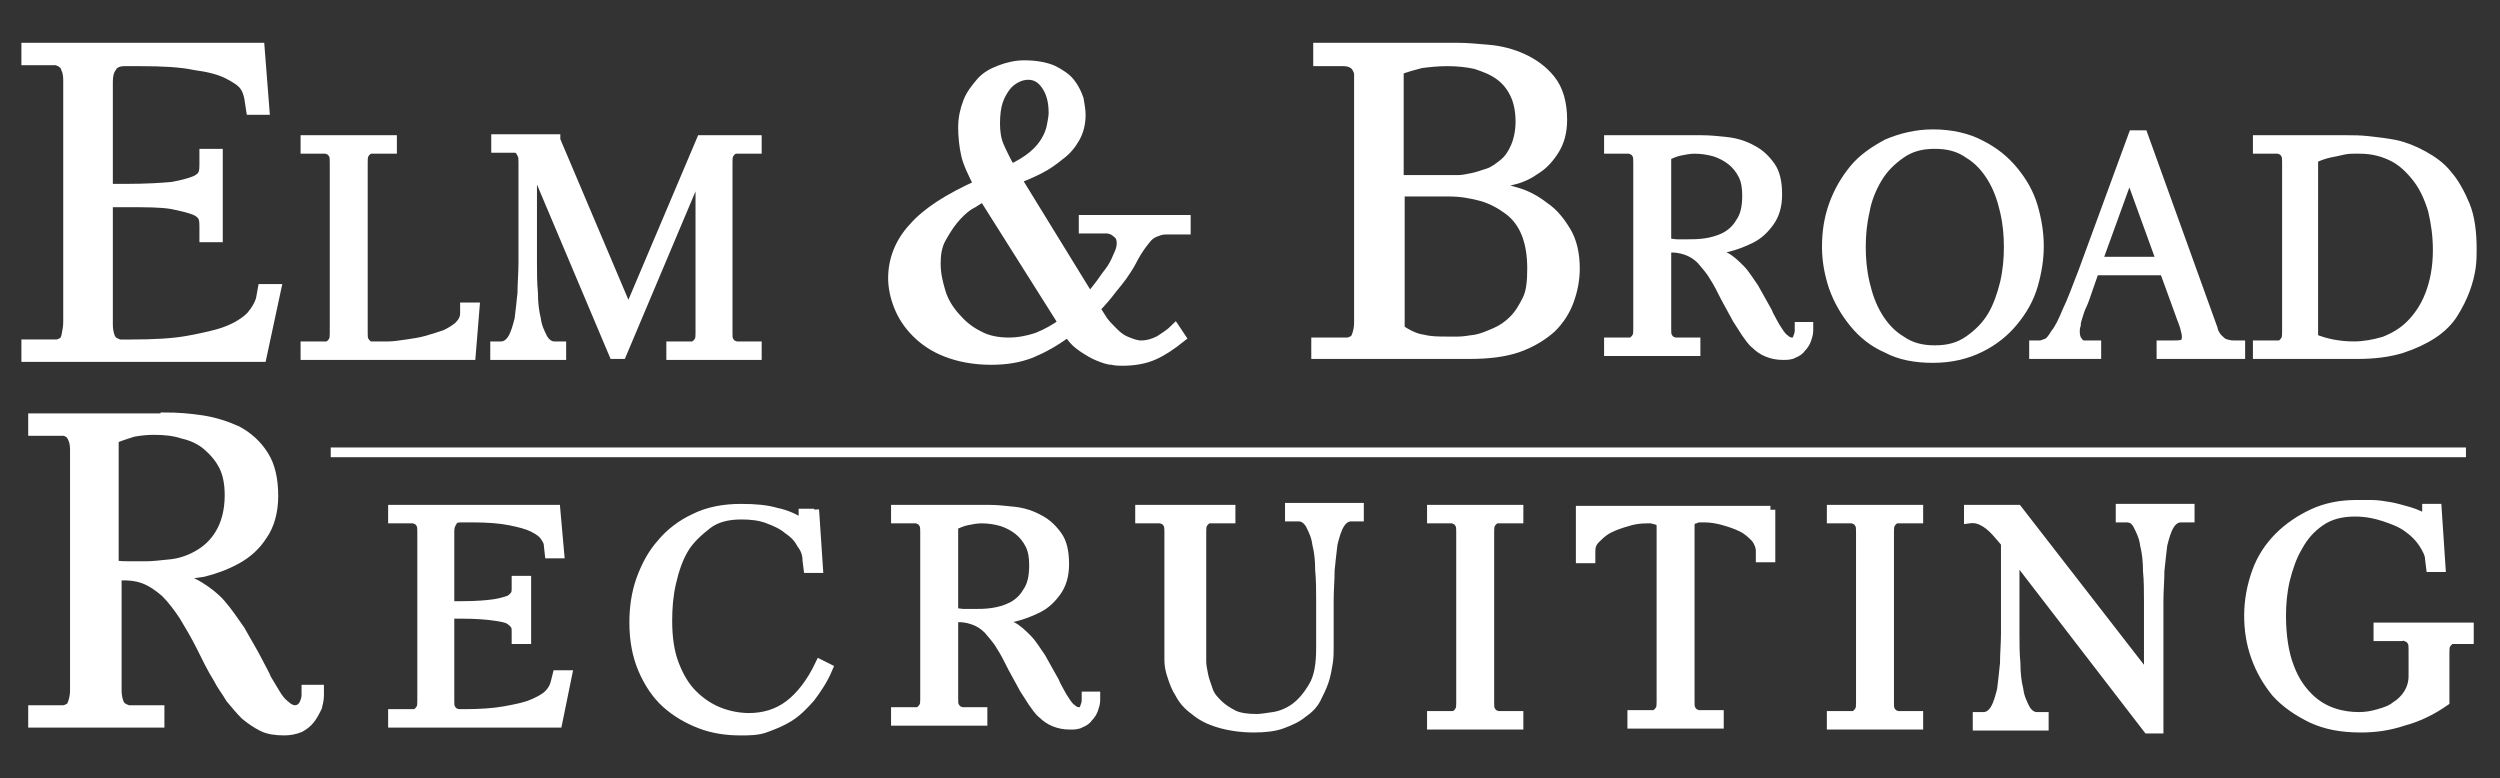
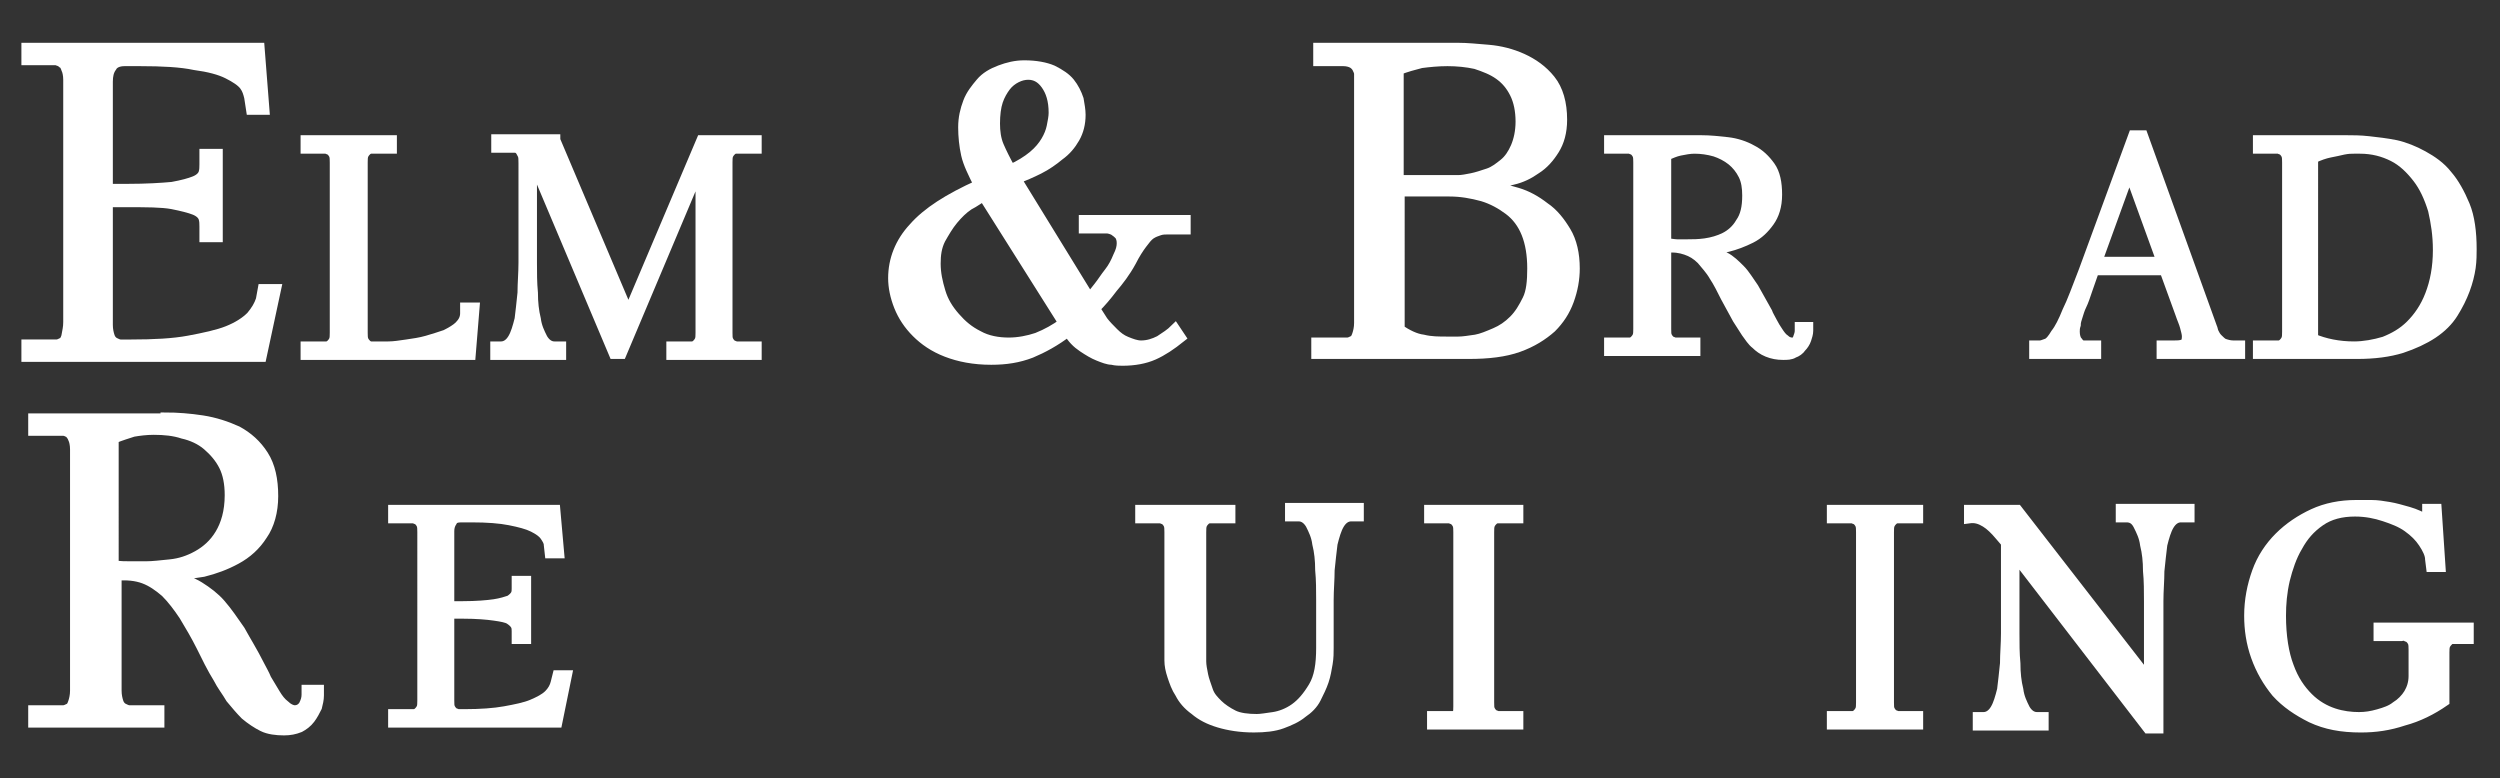
<svg xmlns="http://www.w3.org/2000/svg" version="1.1" id="Layer_1" x="0px" y="0px" viewBox="0 0 257 80" style="enable-background:new 0 0 257 80;" xml:space="preserve">
  <rect x="0" y="0" width="257" height="80" fill="#333333" stroke="none" />
  <style type="text/css">
	.st0{fill:#FFFFFF;stroke:#FFFFFF;stroke-miterlimit:10;}
</style>
  <g>
    <path class="st0" d="M26.7,4.9l0.5,6.4h-1.4L25.6,10c-0.1-0.4-0.2-0.8-0.5-1.2c-0.3-0.4-0.9-0.8-1.7-1.2c-0.8-0.4-1.9-0.7-3.4-0.9   c-1.4-0.3-3.3-0.4-5.6-0.4h-1.6c-0.6,0-1.1,0.2-1.3,0.6c-0.3,0.4-0.4,0.9-0.4,1.5v11h2c2,0,3.5-0.1,4.6-0.2   c1.1-0.2,1.8-0.4,2.3-0.6c0.5-0.2,0.8-0.5,0.9-0.8c0.1-0.3,0.1-0.6,0.1-0.9v-1.1h1.4v8.6h-1.4v-1.1c0-0.3,0-0.6-0.1-0.9   c-0.1-0.3-0.4-0.6-0.9-0.8c-0.5-0.2-1.3-0.4-2.3-0.6c-1.1-0.2-2.6-0.2-4.6-0.2h-2v12.6c0,0.5,0.1,0.9,0.2,1.2   c0.1,0.3,0.3,0.5,0.5,0.6c0.2,0.1,0.4,0.2,0.6,0.2c0.2,0,0.4,0,0.5,0h0.6c2.3,0,4.3-0.1,5.9-0.4c1.6-0.3,3-0.6,4-1   c1-0.4,1.8-0.9,2.4-1.5c0.5-0.6,0.8-1.1,1-1.7l0.2-1.1h1.4l-1.5,7H2.7v-1.3h2.6c0.1,0,0.3,0,0.5,0c0.2,0,0.4-0.1,0.6-0.2   c0.2-0.1,0.3-0.3,0.4-0.6C6.9,34,7,33.7,7,33.1V8.2c0-0.5-0.1-0.9-0.2-1.1C6.7,6.8,6.6,6.6,6.4,6.5C6.2,6.3,6,6.3,5.8,6.2   c-0.2,0-0.4,0-0.5,0H2.7V4.9H26.7z" />
    <path class="st0" d="M40.3,14.4v0.9h-1.8c-0.1,0-0.2,0-0.4,0c-0.1,0-0.3,0.1-0.4,0.2c-0.1,0.1-0.2,0.2-0.3,0.4   c-0.1,0.2-0.1,0.5-0.1,0.8v17.5c0,0.3,0,0.6,0.1,0.8c0.1,0.2,0.2,0.3,0.3,0.4c0.1,0.1,0.3,0.2,0.4,0.2c0.2,0,0.3,0,0.5,0   c0.3,0,0.8,0,1.3,0c0.6,0,1.2-0.1,1.9-0.2c0.7-0.1,1.4-0.2,2.1-0.4c0.7-0.2,1.3-0.4,1.9-0.6c0.6-0.3,1.1-0.6,1.4-0.9   c0.4-0.4,0.6-0.8,0.6-1.3l0-0.6h1l-0.4,4.9H31.4v-0.9h1.8c0.1,0,0.2,0,0.4,0c0.1,0,0.3-0.1,0.4-0.2s0.2-0.2,0.3-0.4   c0.1-0.2,0.1-0.5,0.1-0.8V16.7c0-0.3,0-0.6-0.1-0.8c-0.1-0.2-0.2-0.3-0.3-0.4c-0.1-0.1-0.3-0.1-0.4-0.2c-0.1,0-0.3,0-0.4,0h-1.8   v-0.9H40.3z" />
    <path class="st0" d="M57.1,14.4l7.5,17.7l7.5-17.7h5.7v0.9h-1.8c-0.1,0-0.2,0-0.4,0c-0.1,0-0.3,0.1-0.4,0.2   c-0.1,0.1-0.2,0.2-0.3,0.4c-0.1,0.2-0.1,0.5-0.1,0.8v17.5c0,0.4,0,0.6,0.1,0.8c0.1,0.2,0.2,0.3,0.3,0.4s0.3,0.1,0.4,0.2   c0.1,0,0.3,0,0.4,0h1.8v0.9H69v-0.9h1.8c0.1,0,0.2,0,0.4,0c0.1,0,0.3-0.1,0.4-0.2s0.2-0.2,0.3-0.4c0.1-0.2,0.1-0.5,0.1-0.8V17.2   l-8.1,19.2h-0.8l-8.4-19.9V27c0,1,0,2.1,0.1,3.1c0,1,0.1,1.9,0.3,2.7c0.1,0.8,0.4,1.4,0.7,2c0.3,0.5,0.7,0.8,1.2,0.8h0.7v0.9h-6.8   v-0.9h0.6c0.5,0,0.9-0.3,1.2-0.8c0.3-0.5,0.5-1.2,0.7-2c0.1-0.8,0.2-1.7,0.3-2.7c0-1,0.1-2,0.1-3.1V16.8c0-0.4,0-0.7-0.1-0.9   c-0.1-0.2-0.2-0.4-0.3-0.5c-0.1-0.1-0.3-0.2-0.4-0.2c-0.1,0-0.3,0-0.4,0h-1.6v-0.9H57.1z" />
    <path class="st0" d="M111.4,22.6h10.5v1h-1.7c-0.4,0-0.7,0-1,0.1c-0.3,0.1-0.6,0.2-0.9,0.4c-0.3,0.2-0.6,0.6-0.9,1   c-0.3,0.4-0.7,1-1.1,1.8c-0.6,1.1-1.3,2-1.9,2.7c-0.6,0.8-1.2,1.5-1.8,2.1c0.2,0.4,0.5,0.8,0.8,1.3c0.3,0.4,0.7,0.8,1.1,1.2   c0.4,0.4,0.8,0.7,1.3,0.9c0.5,0.2,1,0.4,1.5,0.4c0.7,0,1.3-0.2,1.9-0.5c0.6-0.4,1.1-0.7,1.6-1.2l0.6,0.9c-1,0.8-1.9,1.4-2.8,1.8   c-0.9,0.4-2,0.6-3.2,0.6c-0.3,0-0.7,0-1.1-0.1c-0.4,0-0.9-0.2-1.4-0.4c-0.5-0.2-1-0.5-1.6-0.9s-1.1-0.9-1.5-1.6   c-1.3,1-2.6,1.7-3.8,2.2c-1.3,0.5-2.6,0.7-4.1,0.7c-1.8,0-3.3-0.3-4.6-0.8c-1.3-0.5-2.3-1.2-3.1-2c-0.8-0.8-1.4-1.7-1.8-2.7   c-0.4-1-0.6-2-0.6-2.9c0-1.9,0.7-3.7,2.1-5.2c1.4-1.6,3.6-3,6.7-4.4c-0.6-1.2-1.1-2.2-1.3-3.1C99.1,15,99,14,99,13.1   c0-1,0.2-1.8,0.5-2.6c0.3-0.8,0.8-1.4,1.3-2s1.2-1,2-1.3c0.8-0.3,1.6-0.5,2.5-0.5c1.2,0,2.2,0.2,2.9,0.5c0.8,0.4,1.4,0.8,1.8,1.3   c0.4,0.5,0.7,1.1,0.9,1.7c0.1,0.6,0.2,1.1,0.2,1.6c0,0.9-0.2,1.7-0.6,2.4c-0.4,0.7-0.9,1.3-1.6,1.8c-0.6,0.5-1.3,1-2.1,1.4   c-0.8,0.4-1.5,0.7-2.3,1l7.5,12.2c0.2-0.2,0.5-0.6,0.9-1.1c0.4-0.5,0.7-1,1.1-1.5c0.4-0.5,0.7-1.1,0.9-1.6c0.3-0.6,0.4-1,0.4-1.4   c0-0.4-0.1-0.6-0.2-0.8c-0.2-0.2-0.3-0.3-0.6-0.5c-0.2-0.1-0.5-0.2-0.7-0.2c-0.3,0-0.5,0-0.7,0h-1.7V22.6z M101.1,20.2   c-0.4,0.2-0.9,0.6-1.5,0.9C99,21.5,98.5,22,98,22.6c-0.5,0.6-0.9,1.3-1.3,2c-0.4,0.8-0.5,1.6-0.5,2.5c0,1,0.2,1.9,0.5,2.9   c0.3,1,0.8,1.8,1.5,2.6c0.7,0.8,1.4,1.4,2.4,1.9c0.9,0.5,2,0.7,3.1,0.7c1,0,2-0.2,2.9-0.5c1-0.4,1.9-0.9,2.7-1.5L101.1,20.2z    M103.9,17.4c0.9-0.4,1.7-0.9,2.3-1.4c0.6-0.5,1-1,1.3-1.5c0.3-0.5,0.5-1,0.6-1.5c0.1-0.5,0.2-1,0.2-1.4c0-1.3-0.3-2.2-0.8-2.9   c-0.5-0.7-1.1-1-1.8-1c-0.4,0-0.8,0.1-1.2,0.3c-0.4,0.2-0.8,0.5-1.1,0.9c-0.3,0.4-0.6,0.9-0.8,1.5c-0.2,0.6-0.3,1.4-0.3,2.3   c0,0.8,0.1,1.6,0.4,2.3C103,15.7,103.4,16.5,103.9,17.4z" />
    <path class="st0" d="M135.4,35.2h2.6c0.1,0,0.3,0,0.5,0c0.2,0,0.4-0.1,0.6-0.2c0.2-0.1,0.3-0.3,0.4-0.6c0.1-0.3,0.2-0.7,0.2-1.2   v-25c0-0.2,0-0.4,0-0.6c0-0.2-0.1-0.4-0.2-0.6c-0.1-0.2-0.3-0.4-0.5-0.5c-0.2-0.1-0.5-0.2-0.9-0.2h-2.6V4.9h14.4   c0.9,0,1.9,0.1,3.1,0.2c1.2,0.1,2.4,0.4,3.5,0.9s2.1,1.2,2.9,2.2c0.8,1,1.2,2.4,1.2,4.1c0,1.3-0.3,2.3-0.8,3.1   c-0.5,0.8-1.1,1.5-1.9,2c-0.7,0.5-1.5,0.9-2.4,1.1c-0.8,0.2-1.6,0.4-2.2,0.5v0.2c0.8,0.1,1.7,0.3,2.7,0.6c1,0.3,1.9,0.8,2.8,1.5   c0.9,0.6,1.6,1.5,2.2,2.5c0.6,1,0.9,2.3,0.9,3.8c0,1.1-0.2,2.2-0.6,3.3c-0.4,1.1-1,2-1.8,2.8c-0.9,0.8-2,1.5-3.4,2   c-1.4,0.5-3.1,0.7-5.1,0.7h-15.7V35.2z M149,18.5c0.1,0,0.4,0,0.9,0c0.4,0,0.9-0.1,1.4-0.2c0.5-0.1,1.1-0.3,1.7-0.5   c0.6-0.2,1.1-0.6,1.6-1s0.9-1,1.2-1.7c0.3-0.7,0.5-1.6,0.5-2.6c0-1.1-0.2-2.1-0.6-2.9c-0.4-0.8-0.9-1.4-1.6-1.9   c-0.7-0.5-1.5-0.8-2.4-1.1c-0.9-0.2-1.9-0.3-2.9-0.3c-1,0-1.9,0.1-2.7,0.2c-0.8,0.2-1.5,0.4-2.3,0.7v11.3H149z M143.8,33.8   c0.9,0.6,1.7,1,2.5,1.1c0.8,0.2,1.6,0.2,2.5,0.2c0.2,0,0.6,0,1.1,0s1.1-0.1,1.8-0.2c0.6-0.1,1.3-0.4,2-0.7c0.7-0.3,1.3-0.7,1.9-1.3   c0.6-0.6,1-1.3,1.4-2.1s0.5-1.9,0.5-3.2c0-1.4-0.2-2.6-0.6-3.6c-0.4-1-1-1.8-1.8-2.4c-0.8-0.6-1.7-1.1-2.7-1.4   c-1.1-0.3-2.2-0.5-3.4-0.5h-5.1V33.8z" />
    <path class="st0" d="M174.9,14.4c0.9,0,1.8,0.1,2.7,0.2c0.9,0.1,1.8,0.4,2.5,0.8c0.8,0.4,1.4,1,1.9,1.7c0.5,0.7,0.7,1.7,0.7,2.9   c0,1.2-0.3,2.1-0.8,2.8c-0.5,0.7-1.1,1.3-1.9,1.7c-0.8,0.4-1.6,0.7-2.4,0.9c-0.9,0.2-1.6,0.2-2.3,0.2v0.2c0.8,0.1,1.4,0.3,2,0.6   c0.6,0.3,1.1,0.8,1.6,1.3c0.5,0.5,0.9,1.2,1.4,1.9c0.4,0.7,0.9,1.6,1.4,2.5c0.1,0.3,0.3,0.6,0.5,1c0.2,0.4,0.4,0.7,0.6,1   c0.2,0.3,0.4,0.6,0.7,0.8c0.2,0.2,0.5,0.3,0.7,0.3c0.3,0,0.5-0.1,0.6-0.4s0.2-0.5,0.2-0.8v-0.4h0.9v0.4c0,0.3-0.1,0.6-0.2,0.9   c-0.1,0.3-0.3,0.6-0.5,0.8c-0.2,0.3-0.5,0.5-0.8,0.6c-0.3,0.2-0.7,0.2-1.1,0.2c-0.6,0-1.1-0.1-1.6-0.3c-0.5-0.2-0.9-0.5-1.2-0.8   c-0.4-0.3-0.7-0.8-1-1.2c-0.3-0.5-0.6-0.9-0.9-1.4c-0.2-0.4-0.4-0.7-0.6-1.1c-0.2-0.4-0.4-0.7-0.6-1.1c-0.4-0.8-0.8-1.6-1.2-2.2   c-0.4-0.7-0.9-1.2-1.3-1.7c-0.5-0.5-1-0.8-1.6-1c-0.6-0.2-1.2-0.3-2-0.2v8.3c0,0.4,0,0.6,0.1,0.8c0.1,0.2,0.2,0.3,0.3,0.4   s0.3,0.1,0.4,0.2c0.1,0,0.3,0,0.4,0h1.8v0.9h-8.9v-0.9h1.8c0.1,0,0.2,0,0.4,0c0.1,0,0.3-0.1,0.4-0.2s0.2-0.2,0.3-0.4   c0.1-0.2,0.1-0.5,0.1-0.8V16.7c0-0.3,0-0.6-0.1-0.8c-0.1-0.2-0.2-0.3-0.3-0.4c-0.1-0.1-0.3-0.1-0.4-0.2c-0.1,0-0.3,0-0.4,0h-1.8   v-0.9H174.9z M171.3,25c0.4,0,0.8,0.1,1.1,0.1c0.4,0,0.8,0,1.1,0c0.5,0,1.1,0,1.8-0.1c0.7-0.1,1.4-0.3,2-0.6   c0.6-0.3,1.2-0.8,1.6-1.5c0.5-0.7,0.7-1.6,0.7-2.8c0-0.8-0.1-1.5-0.4-2.1c-0.3-0.6-0.7-1.1-1.2-1.5s-1.1-0.7-1.7-0.9   c-0.7-0.2-1.4-0.3-2.1-0.3c-0.5,0-1,0.1-1.5,0.2c-0.5,0.1-0.9,0.3-1.4,0.5V25z" />
-     <path class="st0" d="M187.8,25.4c0-1.5,0.2-2.9,0.7-4.3c0.5-1.4,1.2-2.6,2.1-3.7c0.9-1.1,2.1-1.9,3.4-2.6c1.4-0.6,3-1,4.7-1   c1.9,0,3.6,0.4,4.9,1.1c1.4,0.7,2.5,1.6,3.4,2.7s1.6,2.3,2,3.7c0.4,1.4,0.6,2.7,0.6,4c0,1.3-0.2,2.6-0.6,4c-0.4,1.4-1.1,2.6-2,3.7   s-2,2-3.4,2.7c-1.4,0.7-3,1.1-4.9,1.1c-1.8,0-3.4-0.3-4.7-1c-1.4-0.6-2.5-1.5-3.4-2.6c-0.9-1.1-1.6-2.3-2.1-3.7   C188.1,28.3,187.8,26.9,187.8,25.4z M191.3,25.4c0,1.2,0.1,2.4,0.4,3.7c0.3,1.3,0.7,2.4,1.3,3.4c0.6,1,1.4,1.9,2.4,2.5   c1,0.7,2.1,1,3.5,1c1.4,0,2.5-0.3,3.5-1c1-0.7,1.8-1.5,2.4-2.5c0.6-1,1-2.2,1.3-3.4c0.3-1.3,0.4-2.5,0.4-3.7c0-1.2-0.1-2.4-0.4-3.7   c-0.3-1.3-0.7-2.4-1.3-3.4c-0.6-1-1.4-1.9-2.4-2.5c-1-0.7-2.1-1-3.5-1c-1.4,0-2.5,0.3-3.5,1s-1.8,1.5-2.4,2.5   c-0.6,1-1.1,2.2-1.3,3.4C191.4,23,191.3,24.2,191.3,25.4z" />
    <path class="st0" d="M215.3,27.8l-0.7,2c-0.2,0.6-0.4,1.2-0.6,1.6s-0.3,0.8-0.4,1.1c-0.1,0.3-0.2,0.6-0.2,0.9   c-0.1,0.3-0.1,0.5-0.1,0.7c0,0.4,0.1,0.8,0.3,1c0.2,0.3,0.4,0.4,0.6,0.4h1.3v0.9h-6.4v-0.9h0.6c0.2,0,0.4-0.1,0.7-0.2   c0.3-0.1,0.6-0.5,0.9-1c0.4-0.5,0.8-1.3,1.2-2.3c0.5-1,1-2.4,1.7-4.2l5.1-13.9h1l7.1,19.7c0.1,0.2,0.1,0.4,0.2,0.6   c0.1,0.2,0.2,0.4,0.4,0.6c0.2,0.2,0.4,0.4,0.6,0.5c0.3,0.1,0.6,0.2,1,0.2h0.7v0.9h-8.1v-0.9h1.3c0.3,0,0.6,0,0.9-0.1   c0.3-0.1,0.4-0.4,0.4-0.8c0-0.3-0.1-0.6-0.2-1c-0.1-0.4-0.3-0.8-0.5-1.4l-1.6-4.4H215.3z M222.2,26.9l-3.3-9.1l-3.3,9.1H222.2z" />
    <path class="st0" d="M241.2,14.4c0.7,0,1.4,0,2.3,0.1s1.8,0.2,2.8,0.4c0.9,0.2,1.9,0.6,2.8,1.1c0.9,0.5,1.8,1.1,2.5,2   c0.7,0.8,1.3,1.9,1.8,3.1c0.5,1.2,0.7,2.8,0.7,4.5c0,0.5,0,1.2-0.1,1.9c-0.1,0.7-0.3,1.5-0.6,2.3c-0.3,0.8-0.7,1.6-1.2,2.4   c-0.5,0.8-1.2,1.5-2.1,2.1c-0.9,0.6-2,1.1-3.2,1.5c-1.3,0.4-2.8,0.6-4.6,0.6h-10.2v-0.9h1.8c0.1,0,0.2,0,0.4,0   c0.1,0,0.3-0.1,0.4-0.2s0.2-0.2,0.3-0.4s0.1-0.5,0.1-0.8V16.7c0-0.3,0-0.6-0.1-0.8c-0.1-0.2-0.2-0.3-0.3-0.4   c-0.1-0.1-0.3-0.1-0.4-0.2c-0.1,0-0.3,0-0.4,0h-1.8v-0.9H241.2z M237.8,34.8c1.2,0.5,2.6,0.8,4.2,0.8c1,0,2.1-0.2,3.1-0.5   c1-0.4,1.9-0.9,2.7-1.7s1.5-1.8,2-3.1c0.5-1.3,0.8-2.8,0.8-4.6c0-1.5-0.2-2.8-0.5-4.1c-0.4-1.3-0.9-2.4-1.6-3.3   c-0.7-0.9-1.5-1.7-2.5-2.2s-2.1-0.8-3.4-0.8c-0.1,0-0.3,0-0.6,0c-0.3,0-0.6,0-1.1,0.1c-0.4,0.1-0.9,0.2-1.4,0.3   c-0.5,0.1-1.1,0.3-1.7,0.6V34.8z" />
  </g>
  <g>
    <path class="st0" d="M17,42.9c1.2,0,2.5,0.1,3.8,0.3c1.3,0.2,2.5,0.6,3.6,1.1c1.1,0.6,2,1.4,2.7,2.5c0.7,1.1,1,2.5,1,4.2   c0,1.6-0.4,3-1.1,4c-0.7,1.1-1.6,1.9-2.7,2.5c-1.1,0.6-2.2,1-3.4,1.3c-1.2,0.2-2.3,0.3-3.2,0.3v0.3c1.1,0.1,2,0.4,2.8,0.9   c0.8,0.5,1.6,1.1,2.2,1.8c0.7,0.8,1.3,1.7,2,2.7c0.6,1.1,1.3,2.2,2,3.6c0.2,0.4,0.5,0.9,0.7,1.4c0.3,0.5,0.6,1,0.9,1.5   c0.3,0.5,0.6,0.9,1,1.2c0.3,0.3,0.7,0.5,1,0.5c0.4,0,0.7-0.2,0.9-0.5c0.2-0.4,0.3-0.7,0.3-1.1v-0.5h1.3v0.6c0,0.4-0.1,0.8-0.2,1.2   c-0.2,0.4-0.4,0.8-0.7,1.2c-0.3,0.4-0.7,0.7-1.1,0.9c-0.5,0.2-1,0.3-1.6,0.3c-0.8,0-1.6-0.1-2.2-0.4c-0.6-0.3-1.2-0.7-1.8-1.2   c-0.5-0.5-1-1.1-1.5-1.7c-0.4-0.7-0.9-1.3-1.3-2.1c-0.3-0.5-0.6-1-0.9-1.6s-0.5-1-0.8-1.6c-0.6-1.2-1.2-2.2-1.8-3.2   c-0.6-0.9-1.2-1.7-1.9-2.4c-0.7-0.6-1.4-1.1-2.2-1.4c-0.8-0.3-1.8-0.4-2.8-0.3v11.8c0,0.5,0.1,0.9,0.2,1.2c0.1,0.3,0.3,0.5,0.5,0.6   c0.2,0.1,0.4,0.2,0.6,0.2c0.2,0,0.4,0,0.5,0h2.6v1.3H3.4v-1.3H6c0.1,0,0.3,0,0.5,0c0.2,0,0.4-0.1,0.6-0.2c0.2-0.1,0.3-0.3,0.4-0.6   c0.1-0.3,0.2-0.7,0.2-1.2V46.2c0-0.5-0.1-0.9-0.2-1.1c-0.1-0.3-0.3-0.5-0.4-0.6c-0.2-0.1-0.4-0.2-0.6-0.2c-0.2,0-0.4,0-0.5,0H3.4   v-1.3H17z M11.8,58.1c0.5,0.1,1.1,0.1,1.6,0.1c0.6,0,1.1,0,1.6,0c0.7,0,1.5-0.1,2.5-0.2c1-0.1,1.9-0.4,2.8-0.9   c0.9-0.5,1.7-1.2,2.3-2.2c0.6-1,1-2.3,1-4c0-1.2-0.2-2.2-0.6-3c-0.4-0.8-1-1.5-1.7-2.1c-0.7-0.6-1.6-1-2.5-1.2   c-0.9-0.3-1.9-0.4-3-0.4c-0.8,0-1.5,0.1-2.1,0.2c-0.6,0.2-1.3,0.4-2,0.7V58.1z" />
    <path class="st0" d="M57.1,52.4l0.4,4.5h-1l-0.1-0.9c0-0.3-0.2-0.6-0.4-0.9c-0.2-0.3-0.6-0.6-1.2-0.9c-0.6-0.3-1.4-0.5-2.4-0.7   c-1-0.2-2.3-0.3-3.9-0.3h-1.1c-0.4,0-0.8,0.1-0.9,0.4c-0.2,0.3-0.3,0.6-0.3,1v7.7h1.4c1.4,0,2.5-0.1,3.2-0.2   c0.7-0.1,1.3-0.3,1.6-0.4c0.3-0.2,0.5-0.4,0.6-0.6c0.1-0.2,0.1-0.4,0.1-0.6v-0.8h1v6h-1v-0.8c0-0.2,0-0.4-0.1-0.6   c-0.1-0.2-0.3-0.4-0.6-0.6c-0.3-0.2-0.9-0.3-1.6-0.4c-0.7-0.1-1.8-0.2-3.2-0.2h-1.4v8.9c0,0.4,0,0.6,0.1,0.8   c0.1,0.2,0.2,0.3,0.3,0.4s0.3,0.1,0.4,0.2c0.1,0,0.3,0,0.4,0h0.4c1.6,0,3-0.1,4.1-0.3c1.1-0.2,2.1-0.4,2.8-0.7   c0.7-0.3,1.3-0.6,1.7-1c0.4-0.4,0.6-0.8,0.7-1.2l0.2-0.8h1l-1,4.9H40.4v-0.9h1.8c0.1,0,0.2,0,0.4,0c0.1,0,0.3-0.1,0.4-0.2   s0.2-0.2,0.3-0.4c0.1-0.2,0.1-0.5,0.1-0.8V54.7c0-0.3,0-0.6-0.1-0.8c-0.1-0.2-0.2-0.3-0.3-0.4c-0.1-0.1-0.3-0.1-0.4-0.2   c-0.1,0-0.3,0-0.4,0h-1.8v-0.9H57.1z" />
-     <path class="st0" d="M83.7,52.4l0.4,6h-1l-0.1-0.8c0-0.6-0.2-1.2-0.6-1.7c-0.3-0.6-0.8-1.1-1.4-1.5c-0.6-0.5-1.3-0.8-2.1-1.1   c-0.8-0.3-1.7-0.4-2.7-0.4c-1.4,0-2.6,0.3-3.5,1s-1.8,1.5-2.4,2.5c-0.6,1-1,2.2-1.3,3.5s-0.4,2.6-0.4,3.9c0,1.7,0.2,3.2,0.7,4.5   c0.5,1.3,1.1,2.3,1.9,3.1c0.8,0.8,1.7,1.4,2.7,1.8c1,0.4,2.1,0.6,3.1,0.6c1.5,0,2.9-0.4,4.1-1.3c1.2-0.9,2.3-2.3,3.2-4.2l0.8,0.4   c-0.5,1.2-1.2,2.2-1.8,3c-0.7,0.8-1.4,1.5-2.2,2c-0.8,0.5-1.6,0.8-2.4,1.1s-1.7,0.3-2.6,0.3c-1.4,0-2.8-0.2-4.1-0.7   c-1.3-0.5-2.5-1.2-3.5-2.1c-1-0.9-1.8-2.1-2.4-3.5c-0.6-1.4-0.9-3-0.9-4.8c0-1.5,0.2-3,0.7-4.4c0.5-1.4,1.2-2.7,2.1-3.7   c0.9-1.1,2.1-2,3.4-2.6c1.4-0.7,3-1,4.8-1c1.4,0,2.6,0.1,3.6,0.4c1,0.2,1.9,0.6,2.8,1.2l0-1.1H83.7z" />
-     <path class="st0" d="M101.6,52.4c0.9,0,1.8,0.1,2.7,0.2c0.9,0.1,1.8,0.4,2.5,0.8c0.8,0.4,1.4,1,1.9,1.7c0.5,0.7,0.7,1.7,0.7,2.9   c0,1.2-0.3,2.1-0.8,2.8c-0.5,0.7-1.1,1.3-1.9,1.7c-0.8,0.4-1.6,0.7-2.4,0.9c-0.9,0.2-1.6,0.2-2.3,0.2v0.2c0.8,0.1,1.4,0.3,2,0.6   c0.6,0.3,1.1,0.8,1.6,1.3c0.5,0.5,0.9,1.2,1.4,1.9c0.4,0.7,0.9,1.6,1.4,2.5c0.1,0.3,0.3,0.6,0.5,1c0.2,0.4,0.4,0.7,0.6,1   c0.2,0.3,0.4,0.6,0.7,0.8c0.2,0.2,0.5,0.3,0.7,0.3c0.3,0,0.5-0.1,0.6-0.4s0.2-0.5,0.2-0.8v-0.4h0.9v0.4c0,0.3-0.1,0.6-0.2,0.9   c-0.1,0.3-0.3,0.6-0.5,0.8c-0.2,0.3-0.5,0.5-0.8,0.6c-0.3,0.2-0.7,0.2-1.1,0.2c-0.6,0-1.1-0.1-1.6-0.3c-0.5-0.2-0.9-0.5-1.2-0.8   c-0.4-0.3-0.7-0.8-1-1.2c-0.3-0.5-0.6-0.9-0.9-1.4c-0.2-0.4-0.4-0.7-0.6-1.1c-0.2-0.4-0.4-0.7-0.6-1.1c-0.4-0.8-0.8-1.6-1.2-2.2   c-0.4-0.7-0.9-1.2-1.3-1.7c-0.5-0.5-1-0.8-1.6-1c-0.6-0.2-1.2-0.3-2-0.2v8.3c0,0.4,0,0.6,0.1,0.8c0.1,0.2,0.2,0.3,0.3,0.4   s0.3,0.1,0.4,0.2c0.1,0,0.3,0,0.4,0h1.8v0.9h-8.9v-0.9h1.8c0.1,0,0.2,0,0.4,0c0.1,0,0.3-0.1,0.4-0.2s0.2-0.2,0.3-0.4   c0.1-0.2,0.1-0.5,0.1-0.8V54.7c0-0.3,0-0.6-0.1-0.8c-0.1-0.2-0.2-0.3-0.3-0.4c-0.1-0.1-0.3-0.1-0.4-0.2c-0.1,0-0.3,0-0.4,0h-1.8   v-0.9H101.6z M98,63c0.4,0,0.8,0.1,1.1,0.1c0.4,0,0.8,0,1.1,0c0.5,0,1.1,0,1.8-0.1c0.7-0.1,1.4-0.3,2-0.6c0.6-0.3,1.2-0.8,1.6-1.5   c0.5-0.7,0.7-1.6,0.7-2.8c0-0.8-0.1-1.5-0.4-2.1c-0.3-0.6-0.7-1.1-1.2-1.5s-1.1-0.7-1.7-0.9c-0.7-0.2-1.4-0.3-2.1-0.3   c-0.5,0-1,0.1-1.5,0.2c-0.5,0.1-0.9,0.3-1.4,0.5V63z" />
    <path class="st0" d="M126.5,52.4v0.9h-1.8c-0.1,0-0.2,0-0.4,0c-0.1,0-0.3,0.1-0.4,0.2c-0.1,0.1-0.2,0.2-0.3,0.4   c-0.1,0.2-0.1,0.5-0.1,0.8v12.4c0,0.2,0,0.5,0,0.9c0,0.4,0.1,0.9,0.2,1.4c0.1,0.5,0.3,1,0.5,1.6s0.6,1,1,1.4c0.4,0.4,1,0.8,1.6,1.1   s1.5,0.4,2.4,0.4c0.4,0,1-0.1,1.7-0.2c0.7-0.1,1.5-0.4,2.2-0.9c0.7-0.5,1.3-1.2,1.9-2.2s0.8-2.3,0.8-4v-4.9c0-1,0-2.1-0.1-3.1   c0-1-0.1-1.9-0.3-2.7c-0.1-0.8-0.4-1.4-0.7-2c-0.3-0.5-0.7-0.8-1.2-0.8h-0.9v-0.9h7.1v0.9h-0.8c-0.5,0-0.9,0.3-1.2,0.8   c-0.3,0.5-0.5,1.2-0.7,2c-0.1,0.8-0.2,1.7-0.3,2.7c0,1-0.1,2-0.1,3.1v4.9c0,0.5,0,1-0.1,1.6c-0.1,0.6-0.2,1.2-0.4,1.8   c-0.2,0.6-0.5,1.2-0.8,1.8s-0.8,1.1-1.4,1.5c-0.6,0.5-1.3,0.8-2.1,1.1c-0.8,0.3-1.8,0.4-2.9,0.4c-1.4,0-2.6-0.2-3.6-0.5   c-1-0.3-1.8-0.7-2.5-1.3c-0.7-0.5-1.2-1.1-1.5-1.7c-0.4-0.6-0.6-1.2-0.8-1.8c-0.2-0.6-0.3-1.1-0.3-1.6c0-0.5,0-0.8,0-1V54.7   c0-0.3,0-0.6-0.1-0.8c-0.1-0.2-0.2-0.3-0.3-0.4c-0.1-0.1-0.3-0.1-0.4-0.2c-0.1,0-0.3,0-0.4,0h-1.8v-0.9H126.5z" />
-     <path class="st0" d="M156.1,52.4v0.9h-1.8c-0.1,0-0.2,0-0.4,0c-0.1,0-0.3,0.1-0.4,0.2c-0.1,0.1-0.2,0.2-0.3,0.4   c-0.1,0.2-0.1,0.5-0.1,0.8v17.5c0,0.4,0,0.6,0.1,0.8c0.1,0.2,0.2,0.3,0.3,0.4s0.3,0.1,0.4,0.2c0.1,0,0.3,0,0.4,0h1.8v0.9h-8.9v-0.9   h1.8c0.1,0,0.2,0,0.4,0c0.1,0,0.3-0.1,0.4-0.2s0.2-0.2,0.3-0.4c0.1-0.2,0.1-0.5,0.1-0.8V54.7c0-0.3,0-0.6-0.1-0.8   c-0.1-0.2-0.2-0.3-0.3-0.4c-0.1-0.1-0.3-0.1-0.4-0.2c-0.1,0-0.3,0-0.4,0h-1.8v-0.9H156.1z" />
-     <path class="st0" d="M182,52.4v4.9h-1v-0.7c0-0.4-0.2-0.9-0.5-1.3c-0.4-0.4-0.8-0.8-1.4-1.1c-0.6-0.3-1.2-0.5-1.9-0.7   c-0.7-0.2-1.4-0.3-2-0.3c-0.1,0-0.3,0-0.4,0c-0.2,0-0.3,0-0.5,0.1c-0.2,0-0.3,0.1-0.4,0.2c-0.1,0.1-0.2,0.2-0.2,0.3v18.3   c0,0.4,0,0.6,0.1,0.8s0.2,0.3,0.3,0.4s0.3,0.1,0.4,0.2c0.1,0,0.3,0,0.4,0h1.8v0.9h-8.9v-0.9h1.8c0.1,0,0.2,0,0.4,0   c0.1,0,0.3-0.1,0.4-0.2s0.2-0.2,0.3-0.4s0.1-0.5,0.1-0.8V53.9c0-0.1-0.1-0.3-0.2-0.3c-0.1-0.1-0.2-0.1-0.4-0.2   c-0.2,0-0.3-0.1-0.5-0.1c-0.2,0-0.3,0-0.4,0c-0.7,0-1.4,0.1-2,0.3c-0.7,0.2-1.3,0.4-1.9,0.7c-0.6,0.3-1,0.7-1.4,1.1   c-0.4,0.4-0.5,0.8-0.5,1.3v0.7h-1v-4.9H182z" />
+     <path class="st0" d="M156.1,52.4v0.9h-1.8c-0.1,0-0.2,0-0.4,0c-0.1,0-0.3,0.1-0.4,0.2c-0.1,0.1-0.2,0.2-0.3,0.4   c-0.1,0.2-0.1,0.5-0.1,0.8v17.5c0,0.4,0,0.6,0.1,0.8c0.1,0.2,0.2,0.3,0.3,0.4s0.3,0.1,0.4,0.2c0.1,0,0.3,0,0.4,0h1.8v0.9h-8.9v-0.9   h1.8c0.1,0,0.2,0,0.4,0c0.1,0,0.3-0.1,0.4-0.2c0.1-0.2,0.1-0.5,0.1-0.8V54.7c0-0.3,0-0.6-0.1-0.8   c-0.1-0.2-0.2-0.3-0.3-0.4c-0.1-0.1-0.3-0.1-0.4-0.2c-0.1,0-0.3,0-0.4,0h-1.8v-0.9H156.1z" />
    <path class="st0" d="M197.2,52.4v0.9h-1.8c-0.1,0-0.2,0-0.4,0c-0.1,0-0.3,0.1-0.4,0.2c-0.1,0.1-0.2,0.2-0.3,0.4   c-0.1,0.2-0.1,0.5-0.1,0.8v17.5c0,0.4,0,0.6,0.1,0.8s0.2,0.3,0.3,0.4s0.3,0.1,0.4,0.2c0.1,0,0.3,0,0.4,0h1.8v0.9h-8.9v-0.9h1.8   c0.1,0,0.2,0,0.4,0c0.1,0,0.3-0.1,0.4-0.2s0.2-0.2,0.3-0.4s0.1-0.5,0.1-0.8V54.7c0-0.3,0-0.6-0.1-0.8c-0.1-0.2-0.2-0.3-0.3-0.4   c-0.1-0.1-0.3-0.1-0.4-0.2c-0.1,0-0.3,0-0.4,0h-1.8v-0.9H197.2z" />
    <path class="st0" d="M207.4,52.4l13.5,17.4v-8c0-1,0-2.1-0.1-3.1c0-1-0.1-1.9-0.3-2.7c-0.1-0.8-0.4-1.4-0.7-2s-0.7-0.8-1.2-0.8H218   v-0.9h7.1v0.9h-0.9c-0.5,0-0.9,0.3-1.2,0.8s-0.5,1.2-0.7,2c-0.1,0.8-0.2,1.7-0.3,2.7c0,1-0.1,2-0.1,3.1v13.1h-1.1l-13.7-17.8v8   c0,1,0,2.1,0.1,3.1c0,1,0.1,1.9,0.3,2.7c0.1,0.8,0.4,1.4,0.7,2c0.3,0.5,0.7,0.8,1.2,0.8h0.7v0.9h-6.8v-0.9h0.6   c0.5,0,0.9-0.3,1.2-0.8c0.3-0.5,0.5-1.2,0.7-2c0.1-0.8,0.2-1.7,0.3-2.7c0-1,0.1-2,0.1-3.1v-9.3l-0.6-0.7c-0.5-0.6-1-1.1-1.5-1.4   c-0.5-0.3-1-0.5-1.7-0.4v-0.9H207.4z" />
    <path class="st0" d="M253.8,64.8v0.9h-1.3c-0.1,0-0.2,0-0.4,0s-0.3,0.1-0.4,0.2c-0.1,0.1-0.2,0.2-0.3,0.4c-0.1,0.2-0.1,0.5-0.1,0.8   v5c-1.3,0.9-2.7,1.6-4.2,2c-1.5,0.5-2.9,0.7-4.4,0.7c-2,0-3.6-0.3-5.1-1c-1.4-0.7-2.6-1.5-3.6-2.6c-0.9-1.1-1.6-2.3-2.1-3.7   c-0.5-1.4-0.7-2.8-0.7-4.2c0-1.6,0.3-3.1,0.8-4.5c0.5-1.4,1.3-2.6,2.3-3.6c1-1,2.2-1.8,3.5-2.4c1.3-0.6,2.8-0.9,4.4-0.9   c0.5,0,1,0,1.6,0c0.6,0,1.2,0.1,1.8,0.2c0.6,0.1,1.3,0.3,2,0.5c0.7,0.2,1.3,0.5,1.9,0.8l0-1.1h1l0.4,6h-1l-0.1-0.8   c0-0.5-0.3-1.1-0.7-1.7c-0.4-0.6-0.9-1.1-1.6-1.6c-0.7-0.5-1.5-0.8-2.4-1.1c-0.9-0.3-1.9-0.5-3-0.5c-1.4,0-2.6,0.3-3.6,1   c-1,0.7-1.7,1.5-2.3,2.6c-0.6,1-1,2.2-1.3,3.4c-0.3,1.3-0.4,2.5-0.4,3.7c0,2.1,0.3,3.9,0.8,5.2c0.5,1.4,1.2,2.4,2,3.2   c0.8,0.8,1.7,1.3,2.6,1.6c0.9,0.3,1.8,0.4,2.6,0.4c0.7,0,1.3-0.1,2-0.3c0.7-0.2,1.3-0.4,1.8-0.8c0.5-0.3,1-0.8,1.3-1.3   s0.5-1.1,0.5-1.8v-2.7c0-0.3,0-0.6-0.1-0.8c-0.1-0.2-0.2-0.3-0.3-0.4c-0.1-0.1-0.3-0.1-0.4-0.2s-0.3,0-0.4,0h-2.4v-0.9H253.8z" />
  </g>
-   <line class="st0" x1="34" y1="46.5" x2="253.5" y2="46.5" />
</svg>